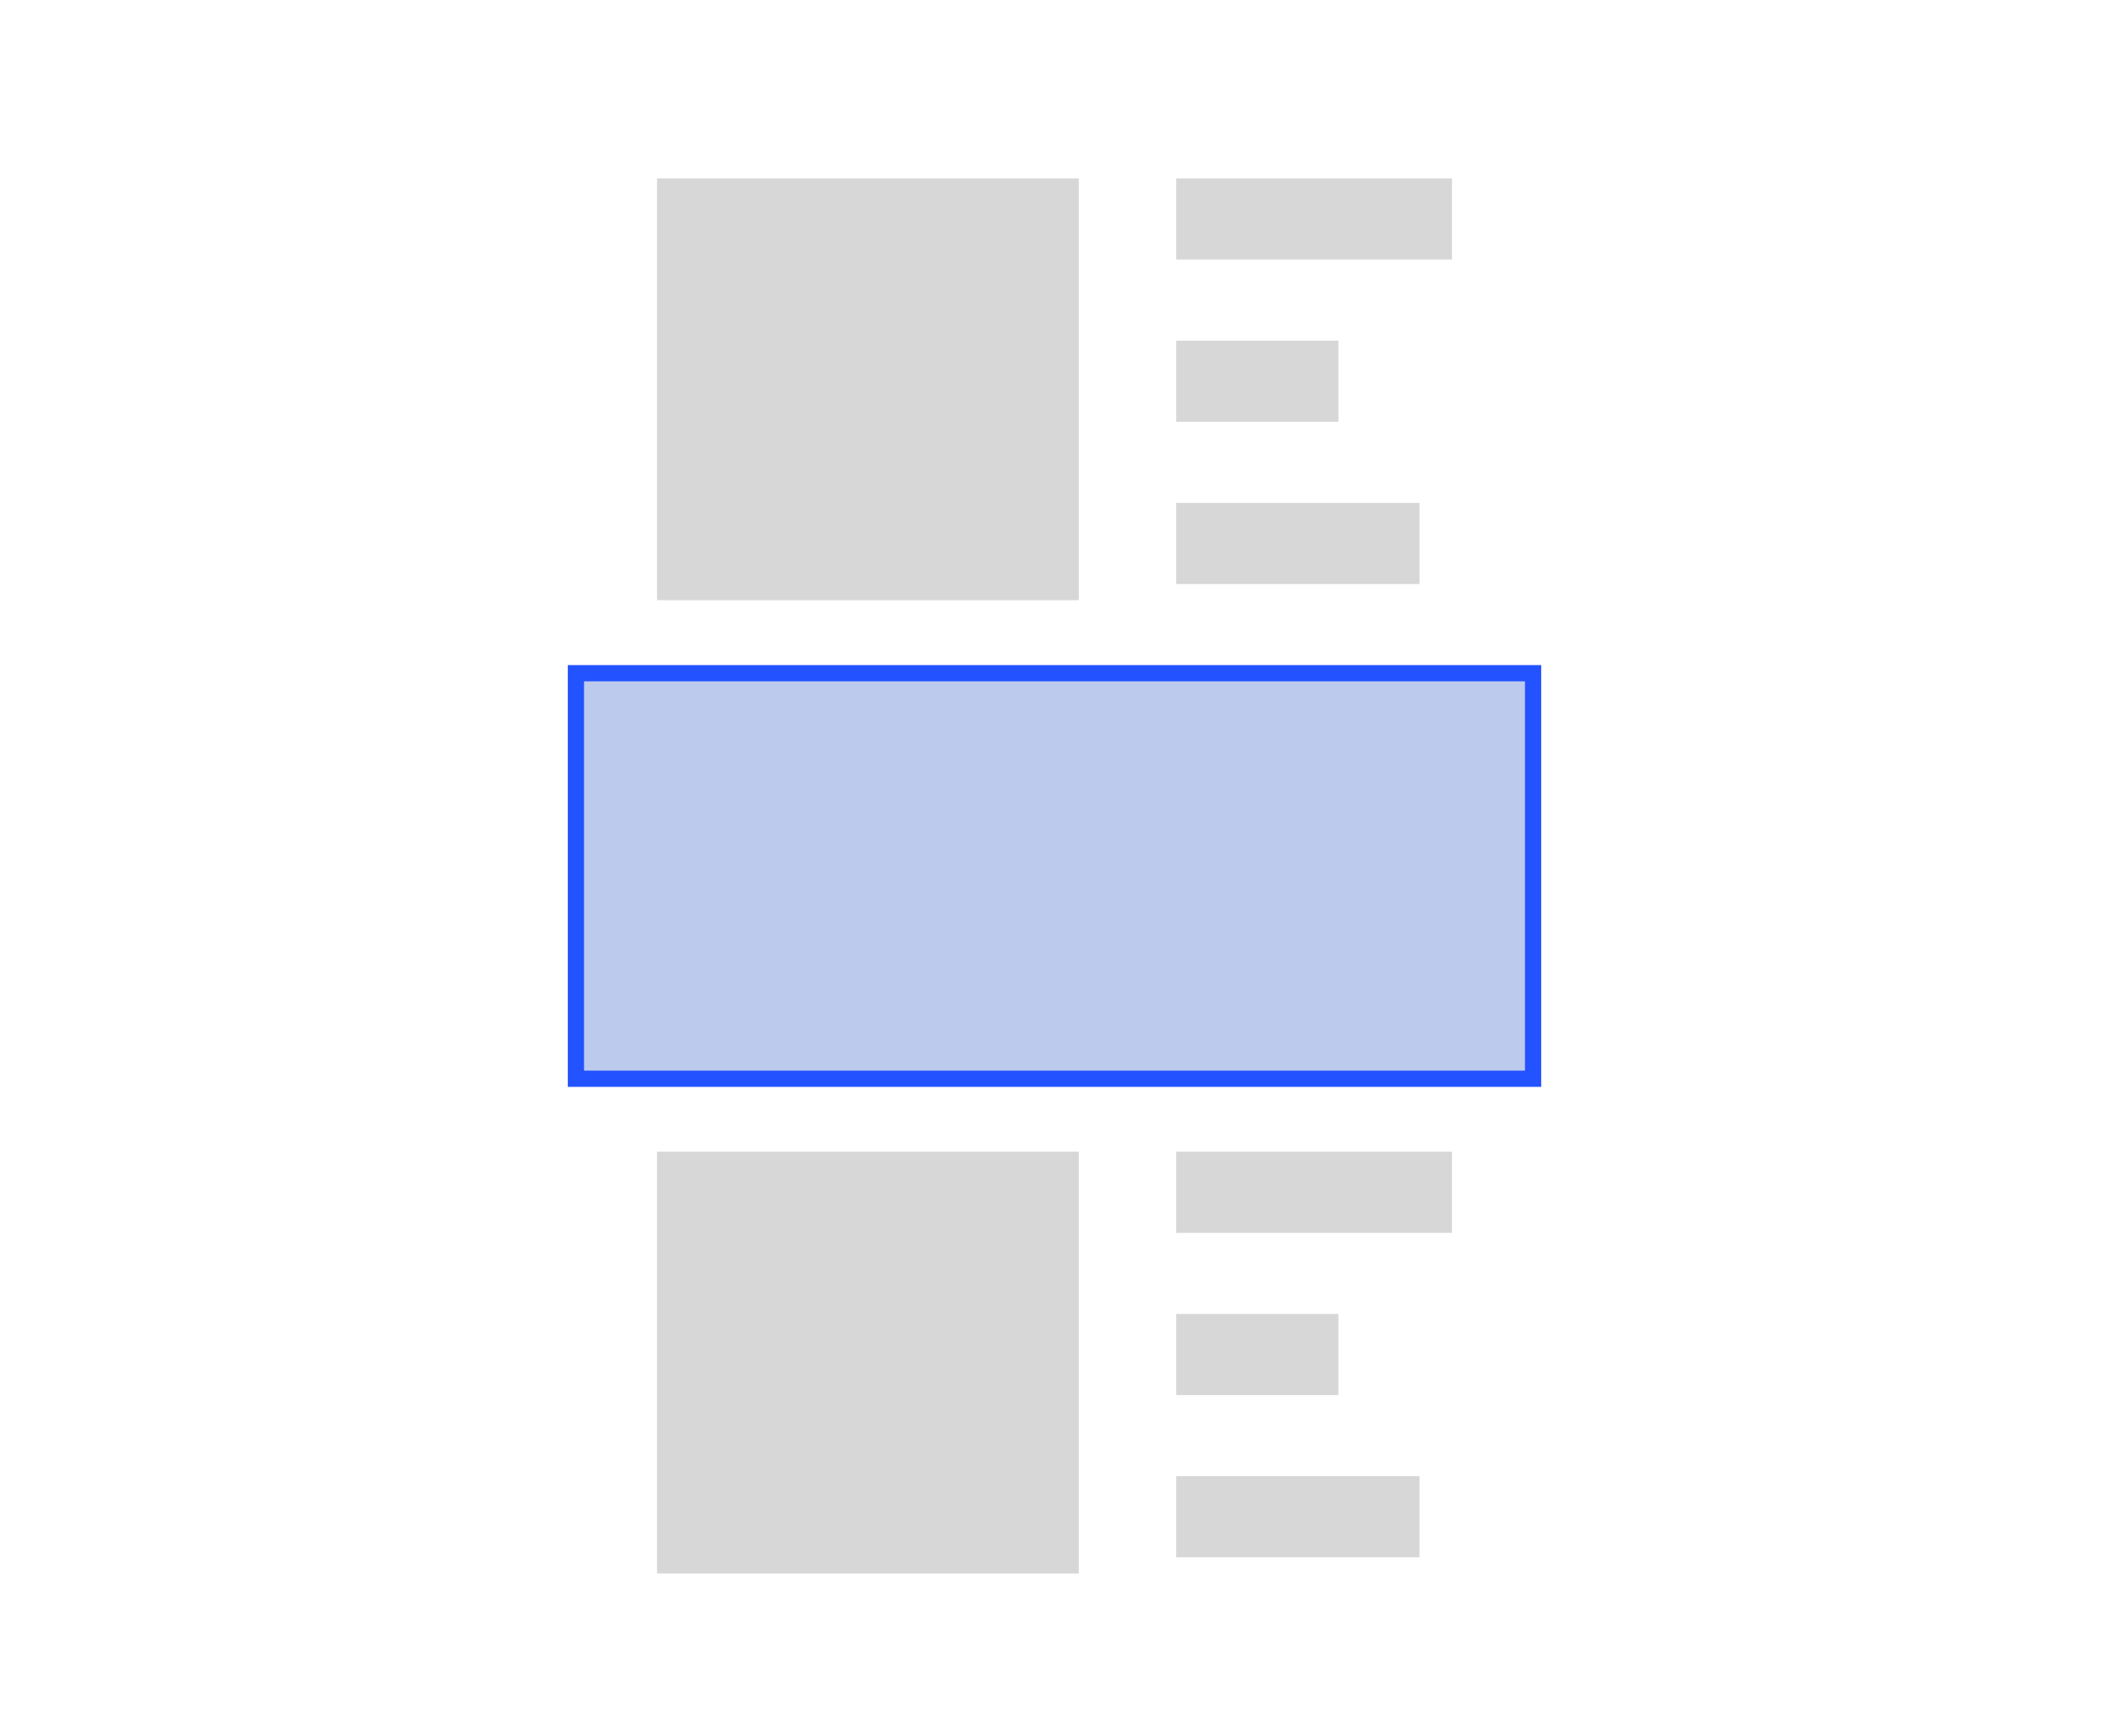
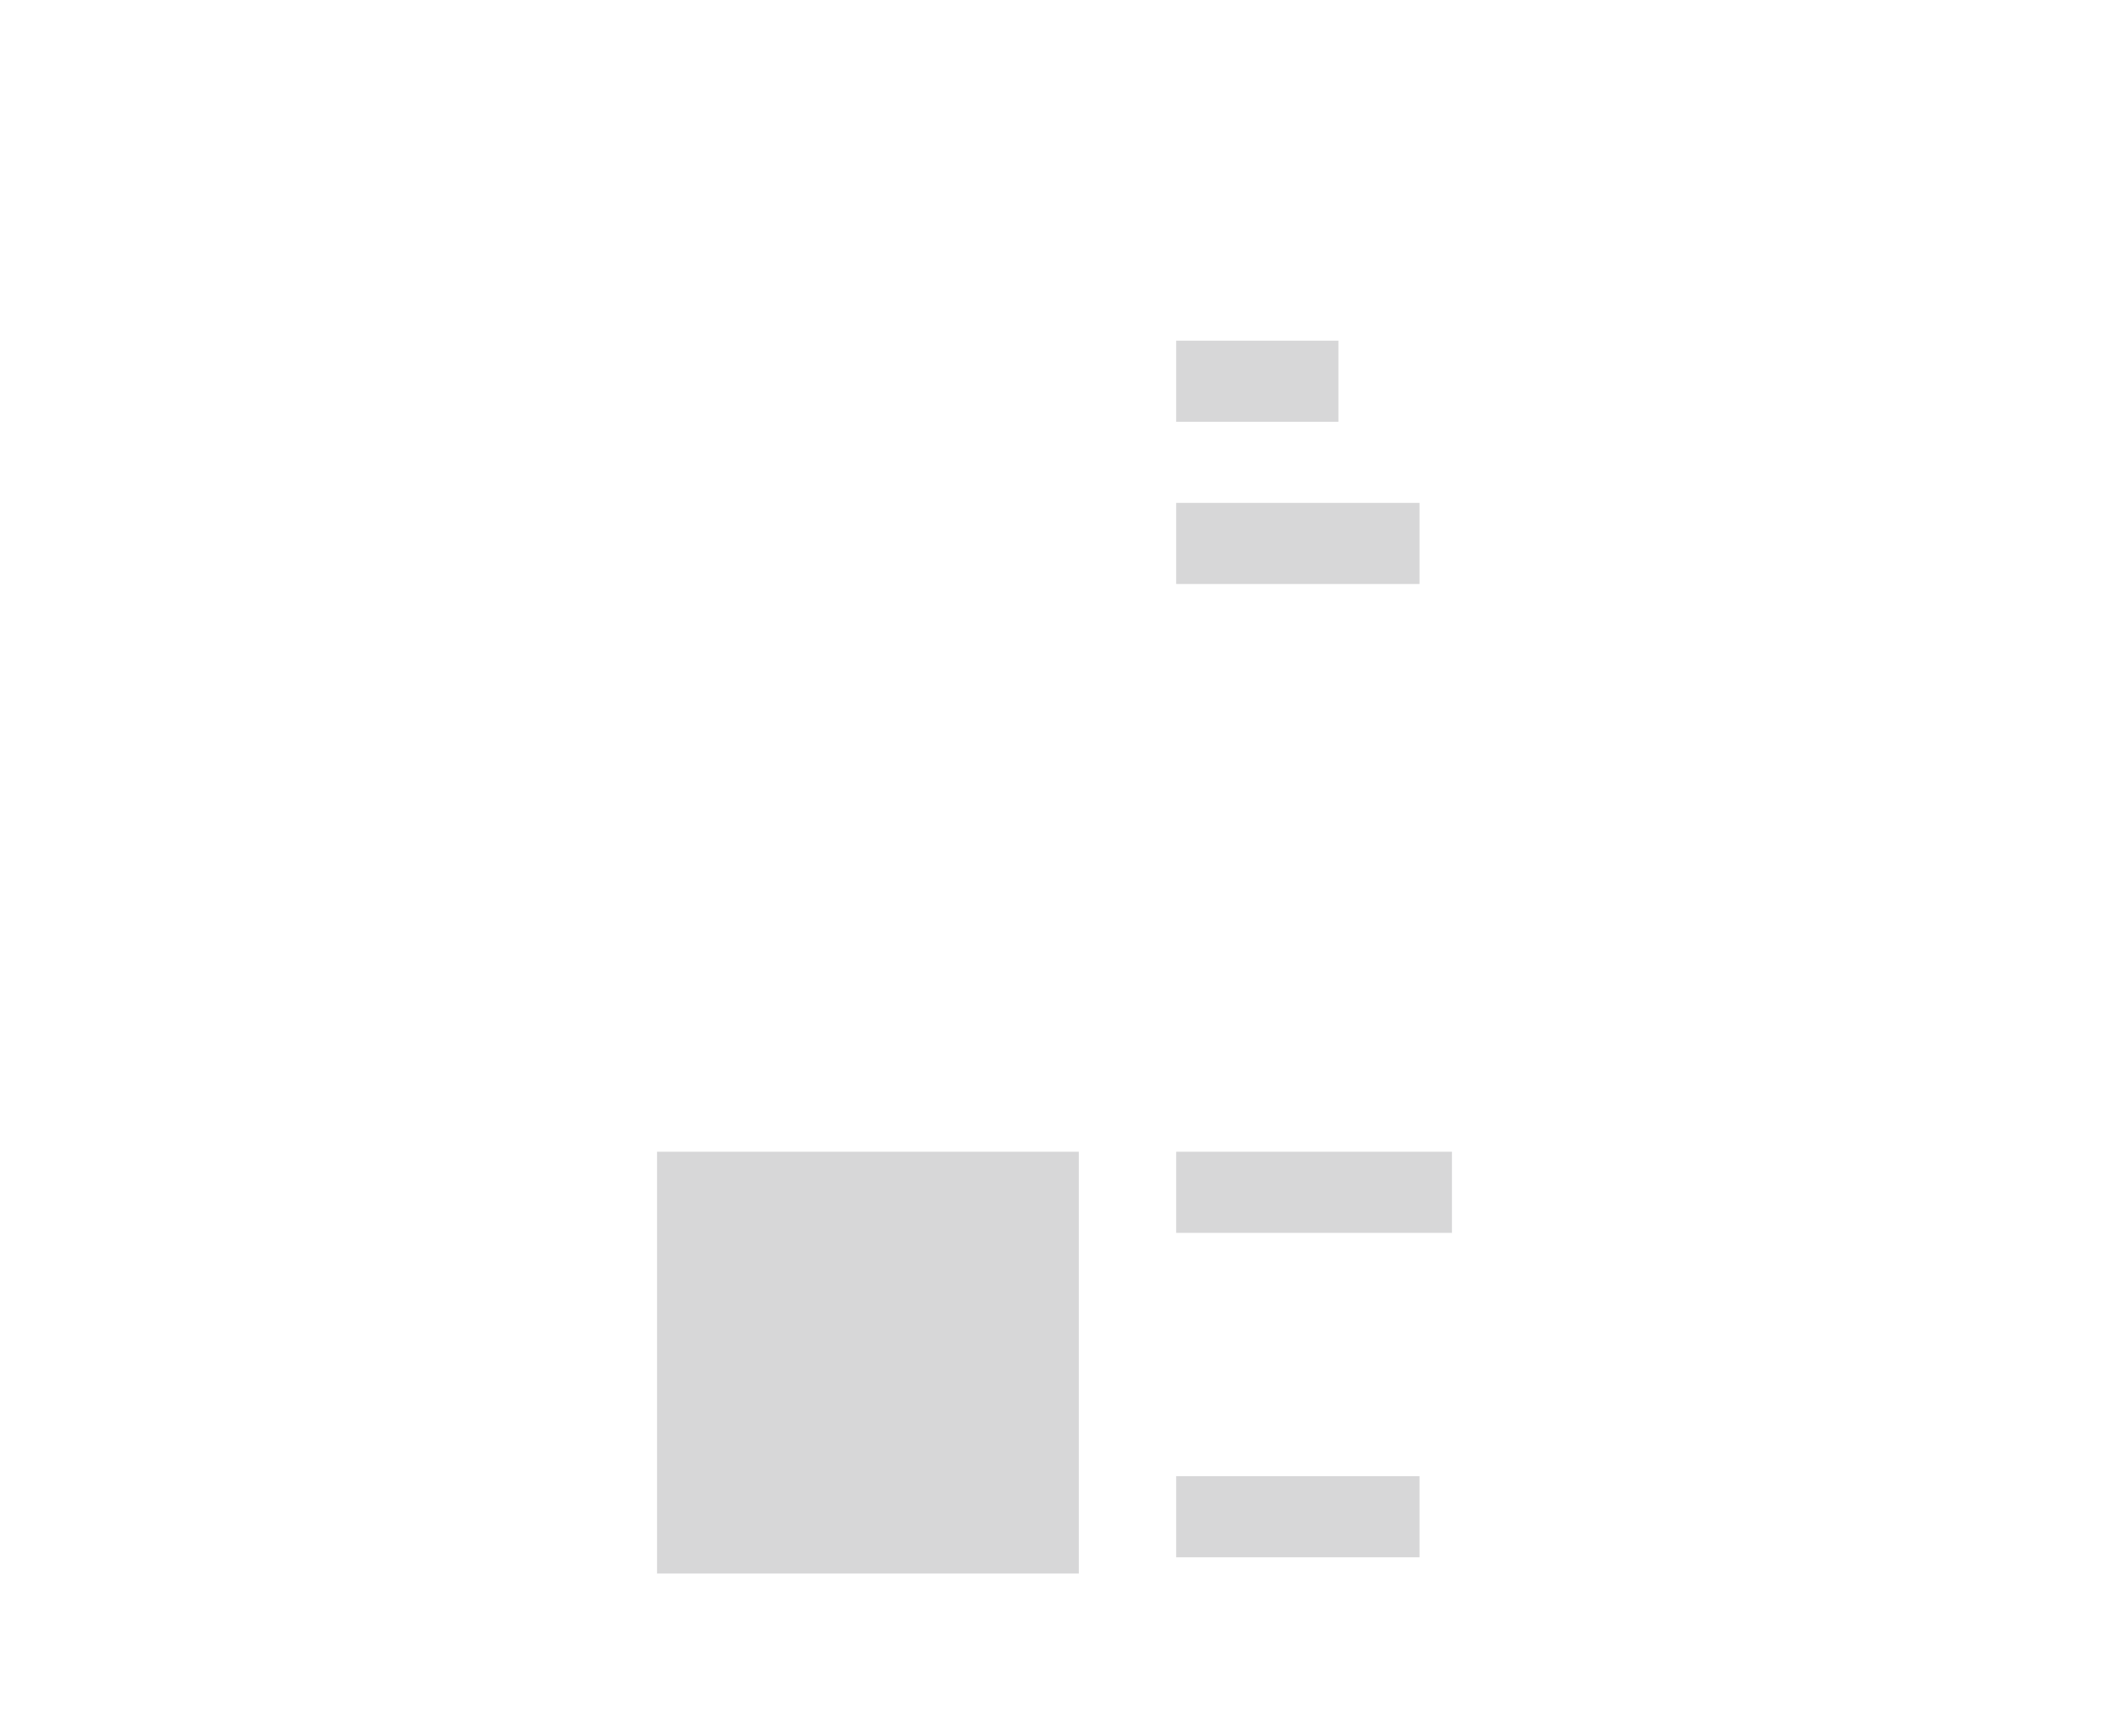
<svg xmlns="http://www.w3.org/2000/svg" viewBox="0 0 130 107" fill="none">
  <g filter="url(#filter0_d_2536_75377)">
-     <rect x="35" y="2" width="60" height="101" rx="10" fill="white" />
    <rect x="40.5" y="70" width="26" height="26" fill="#37373E" fill-opacity="0.2" />
    <rect x="72.5" y="70" width="17" height="5" fill="#37373E" fill-opacity="0.2" />
-     <rect x="72.5" y="80" width="10" height="5" fill="#37373E" fill-opacity="0.2" />
    <rect x="72.5" y="90" width="15" height="5" fill="#37373E" fill-opacity="0.2" />
-     <rect x="40.5" y="10" width="26" height="26" fill="#37373E" fill-opacity="0.2" />
-     <rect x="72.5" y="10" width="17" height="5" fill="#37373E" fill-opacity="0.2" />
    <rect x="72.5" y="20" width="10" height="5" fill="#37373E" fill-opacity="0.2" />
    <rect x="72.5" y="30" width="15" height="5" fill="#37373E" fill-opacity="0.2" />
-     <path d="M35.5 40.5H94.5V65.5H35.5V40.5Z" fill="#7A96DF" fill-opacity="0.5" stroke="#2353FF" />
  </g>
  <defs>
    <filter id="filter0_d_2536_75377" x="32" y="0" width="66" height="107" filterUnits="userSpaceOnUse" color-interpolation-filters="sRGB">
      <feFlood flood-opacity="0" result="BackgroundImageFix" />
      <feColorMatrix in="SourceAlpha" type="matrix" values="0 0 0 0 0 0 0 0 0 0 0 0 0 0 0 0 0 0 127 0" result="hardAlpha" />
      <feOffset dy="1" />
      <feGaussianBlur stdDeviation="1.5" />
      <feComposite in2="hardAlpha" operator="out" />
      <feColorMatrix type="matrix" values="0 0 0 0 0 0 0 0 0 0 0 0 0 0 0 0 0 0 0.22 0" />
      <feBlend mode="normal" in2="BackgroundImageFix" result="effect1_dropShadow_2536_75377" />
      <feBlend mode="normal" in="SourceGraphic" in2="effect1_dropShadow_2536_75377" result="shape" />
    </filter>
  </defs>
</svg>